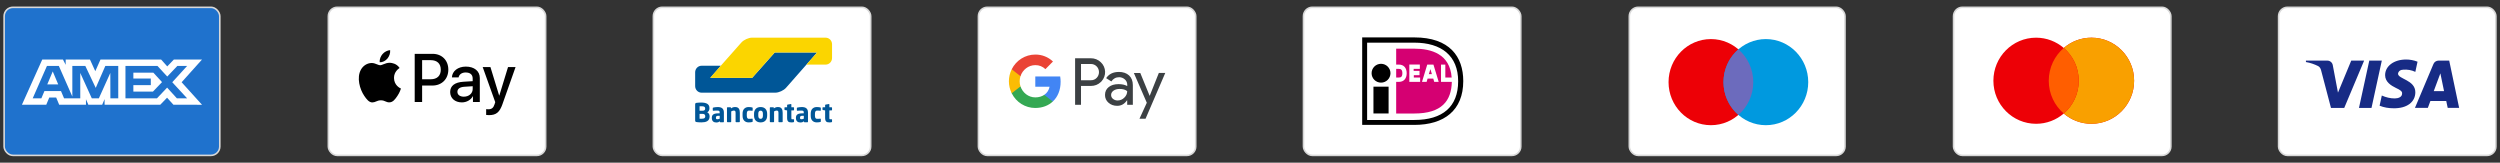
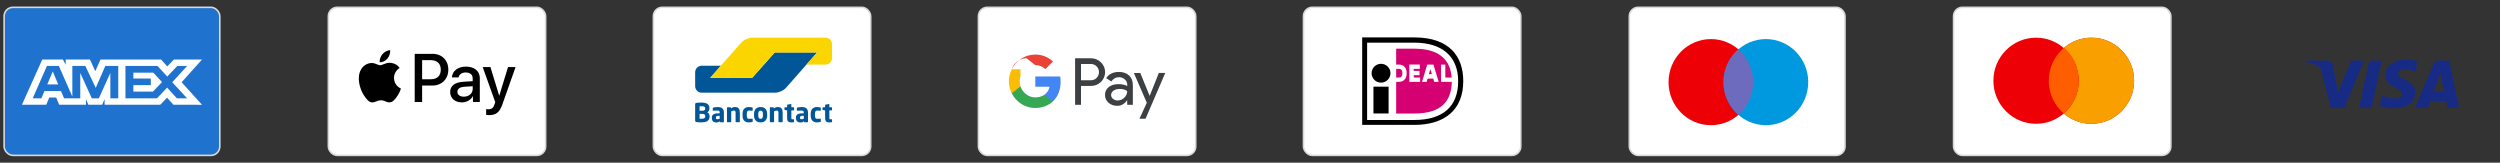
<svg xmlns="http://www.w3.org/2000/svg" viewBox="0 0 1553.28 101.08" data-name="Layer 2" id="Layer_2">
  <rect x="0" y="0" width="1553.28" height="101.08" fill="#333333" stroke="none" />
  <defs>
    <style>
      .cls-1 {
        fill: #4285f4;
      }

      .cls-2 {
        fill: #d50072;
      }

      .cls-2, .cls-3, .cls-4, .cls-5, .cls-6 {
        fill-rule: evenodd;
      }

      .cls-3, .cls-7 {
        fill: #fff;
      }

      .cls-8 {
        fill: #0099df;
      }

      .cls-9 {
        fill: #f9a000;
      }

      .cls-10 {
        fill: #fbd500;
      }

      .cls-7, .cls-11 {
        stroke: #d9d9d9;
      }

      .cls-4, .cls-12 {
        fill: #005697;
      }

      .cls-13 {
        fill: #ed0006;
      }

      .cls-5 {
        fill: #172b85;
      }

      .cls-14 {
        fill: #6c6bbd;
      }

      .cls-15 {
        fill: #34a853;
      }

      .cls-16 {
        fill: #fbbc04;
      }

      .cls-17 {
        fill: #ea4335;
      }

      .cls-11 {
        fill: #1f72cd;
      }

      .cls-18 {
        fill: #3c4043;
      }

      .cls-19 {
        fill: #ff5e00;
      }
    </style>
  </defs>
  <g>
    <rect ry="5.5" rx="5.5" height="92" width="134" y="4.54" x="2.56" class="cls-11" />
    <path d="M26.26,36.98l-12.63,28.08h15.12l1.87-4.48h4.28l1.87,4.48h16.64v-3.42l1.48,3.42h8.61l1.48-3.49v3.49h34.61l4.21-4.36,3.94,4.36,17.78.04-12.67-14,12.67-14.12h-17.5l-4.1,4.28-3.82-4.28h-37.66l-3.23,7.25-3.31-7.25h-15.09v3.3l-1.68-3.3h-12.9.03ZM77.95,40.96h19.88l6.08,6.6,6.28-6.6h6.08l-9.24,10.13,9.24,10.01h-6.36l-6.08-6.67-6.31,6.67h-19.57v-20.14ZM82.86,48.81v-3.68h12.4l5.41,5.88-5.65,5.91h-12.16v-4.02h10.84v-4.1h-10.84ZM29.19,40.96h7.37l8.38,19.04v-19.04h8.07l6.47,13.65,5.96-13.65h8.03v20.15h-4.89l-.04-15.79-7.13,15.79h-4.37l-7.17-15.79v15.79h-10.06l-1.91-4.52h-10.3l-1.9,4.51h-5.39l8.86-20.15h.02ZM29.38,52.42l3.39-8.05,3.39,8.05h-6.78Z" class="cls-3" />
  </g>
  <g>
    <rect ry="5.5" rx="5.5" height="92" width="135" y="4.54" x="204.01" class="cls-7" />
    <path d="M235.94,38.65c1.83.15,3.65-.92,4.79-2.29,1.12-1.4,1.86-3.28,1.67-5.2-1.62.08-3.61,1.08-4.76,2.48-1.05,1.21-1.94,3.17-1.71,5.01h.01ZM257.66,63.39v-29.94h11.13c5.75,0,9.76,3.99,9.76,9.83s-4.09,9.87-9.91,9.87h-6.37v10.24h-4.61ZM238.12,39.98h0c-.76.3-1.41.56-1.9.56-.55,0-1.22-.27-1.98-.57-.99-.4-2.12-.85-3.31-.83-2.72.04-5.25,1.59-6.64,4.07-2.85,4.96-.74,12.29,2.02,16.32,1.35,2,2.97,4.19,5.1,4.11.94-.04,1.61-.32,2.31-.62.8-.34,1.64-.7,2.94-.7s2.06.35,2.82.68c.73.32,1.43.62,2.47.6,2.21-.04,3.6-2,4.95-3.99,1.46-2.14,2.1-4.24,2.2-4.55h0s0-.03,0-.04c0,0-.02,0-.05-.03-.49-.23-4.21-1.95-4.25-6.56-.04-3.87,2.95-5.84,3.42-6.15.03-.02.05-.03.06-.04-1.9-2.84-4.87-3.15-5.9-3.23-1.61-.09-3.08.49-4.26.96h-.01ZM286.96,63.62c2.89,0,5.57-1.48,6.79-3.82h.1v3.59h4.26v-14.9c0-4.32-3.42-7.11-8.69-7.11-4.89,0-8.5,2.82-8.64,6.7h4.15c.34-1.84,2.04-3.05,4.36-3.05,2.82,0,4.39,1.33,4.39,3.76v1.65l-5.75.35c-5.35.33-8.24,2.54-8.24,6.38s2.99,6.45,7.27,6.45h0ZM288.2,60.07c-2.45,0-4.01-1.19-4.01-3.02s1.5-2.98,4.38-3.15l5.12-.33v1.69c0,2.8-2.36,4.8-5.48,4.8h0ZM312.25,64.56c-1.84,5.24-3.96,6.97-8.45,6.97-.34,0-1.48-.04-1.75-.12v-3.59c.29.04.99.08,1.35.08,2.04,0,3.18-.86,3.88-3.11l.42-1.33-7.8-21.8h4.81l5.42,17.69h.1l5.42-17.69h4.68l-8.09,22.89h0ZM262.27,37.37h5.31c4,0,6.28,2.15,6.28,5.93s-2.28,5.95-6.3,5.95h-5.29v-11.89h0Z" class="cls-6" />
  </g>
  <g>
    <rect ry="5.5" rx="5.5" height="92" width="135" y="4.54" x="405.96" class="cls-7" />
    <path d="M440.87,72.18c0-.56-.13-1.05-.4-1.46-.26-.41-.61-.72-1.05-.94.43-.22.77-.53,1-.96.24-.42.36-.9.36-1.42v-.29c0-.65-.12-1.19-.37-1.62s-.6-.78-1.05-1.04c-.45-.26-.99-.44-1.61-.56-.63-.11-1.32-.17-2.09-.17-.26,0-.53,0-.81.02-.28,0-.55.02-.82.04-.26.02-.51.04-.73.06s-.4.04-.54.06c-.31.05-.53.15-.66.29s-.19.39-.19.76v9.84c0,.37.07.62.2.76s.36.24.69.29c.16.03.36.06.58.08.23.02.47.04.74.06.26.02.54.03.82.04s.56.02.83.02c.7,0,1.36-.05,1.99-.16.62-.11,1.16-.3,1.62-.57s.82-.65,1.09-1.12.41-1.06.41-1.77v-.24h0ZM438.12,67.54c0,.17-.03.34-.08.49-.05.16-.14.29-.27.4-.12.11-.29.2-.5.27s-.48.11-.8.11h-1.81v-2.8h1.23c.83,0,1.41.11,1.74.32s.49.54.49.98v.24h0ZM437.7,73.41c.32-.25.48-.6.48-1.05v-.18c0-.39-.12-.73-.37-1.01-.25-.29-.7-.43-1.35-.43h-1.81v3.03h1.33c.83,0,1.41-.12,1.73-.37h-.01ZM449.75,69.8c0-.59-.09-1.1-.27-1.51s-.43-.75-.75-1.02c-.32-.26-.72-.46-1.19-.58s-1-.19-1.58-.19c-.54,0-1.07.04-1.58.11-.51.08-.92.15-1.22.23-.21.05-.31.17-.31.36v1.31c0,.11.03.18.08.23.05.04.12.07.21.07h.08c.13-.01.29-.02.49-.04.19-.02.41-.03.66-.04.24-.01.5-.02.76-.02h.79c.38,0,.68.07.89.21.22.14.32.44.32.91v.58h-.88c-1.39,0-2.41.22-3.04.66s-.95,1.13-.95,2.08v.15c0,.53.08.97.23,1.33.16.36.36.64.62.86s.55.37.88.46c.33.09.67.14,1.03.14.49,0,.9-.06,1.26-.19.35-.13.68-.31,1-.53v.26c0,.09.03.16.1.23.06.06.14.1.23.1h1.82c.09,0,.16-.03.23-.1.07-.06.1-.14.1-.23v-5.83ZM446.55,73.97c.22-.07.43-.15.62-.25v-1.78h-.92c-.28,0-.51.02-.7.07-.18.05-.33.12-.44.22-.11.1-.18.22-.23.37-.04.15-.06.32-.06.52v.15c0,.34.08.57.25.66.17.1.42.15.77.15.25,0,.48-.03.71-.11h0ZM459.67,75.56v-5.39c0-.51-.04-.98-.12-1.43s-.23-.84-.44-1.17-.5-.59-.88-.78c-.37-.19-.85-.29-1.43-.29-.52,0-.98.06-1.38.19-.4.12-.82.35-1.26.66v-.39c0-.09-.03-.16-.1-.23-.06-.07-.14-.1-.23-.1h-1.82c-.09,0-.16.03-.23.1-.06.06-.1.14-.1.23v8.61c0,.09.03.16.11.23.07.07.15.11.23.11h1.96c.09,0,.16-.04.23-.1.06-.07.1-.15.1-.23v-6.36c.28-.15.55-.27.79-.37.25-.1.49-.15.73-.15s.45.02.61.07c.16.05.28.13.36.25.09.12.15.27.18.47.03.19.05.43.05.71v5.38c0,.09.03.16.1.23.06.07.14.1.23.1h1.96c.09,0,.16-.04.23-.11s.11-.15.11-.23h.01ZM467.64,74v1.44c0,.12-.03.2-.08.25s-.14.09-.26.12c-.23.05-.52.11-.88.16-.36.05-.79.08-1.27.08-1.15,0-2.06-.35-2.75-1.05-.69-.7-1.03-1.71-1.03-3.04v-1.36c0-1.33.34-2.34,1.03-3.04.69-.7,1.6-1.05,2.75-1.05.49,0,.91.03,1.27.08s.66.11.88.16c.12.03.21.07.26.12.05.05.08.13.08.25v1.44c0,.09-.03.15-.09.2-.06.05-.13.07-.22.07h-.03c-.3-.03-.59-.06-.87-.08-.28-.02-.65-.03-1.11-.03-.18,0-.36.03-.52.09s-.3.16-.42.31c-.12.15-.21.34-.28.58-.07.24-.11.54-.11.9v1.36c0,.36.03.66.11.9.07.24.16.44.28.58.12.15.26.25.42.31s.33.09.52.09c.46,0,.83-.01,1.11-.03s.56-.05.87-.08h.03c.09,0,.16.02.22.07s.09.12.09.2ZM476.64,70.71c0-.65-.09-1.23-.27-1.75s-.44-.96-.78-1.32-.76-.64-1.27-.84c-.5-.2-1.09-.3-1.75-.3s-1.24.1-1.75.3c-.5.2-.93.48-1.27.84-.35.36-.61.8-.79,1.32-.18.52-.27,1.1-.27,1.75v1.13c0,.65.09,1.23.27,1.75s.44.96.79,1.32.77.64,1.27.84,1.09.3,1.75.3,1.24-.1,1.75-.3c.5-.2.93-.48,1.27-.84.34-.36.6-.8.78-1.32s.27-1.1.27-1.75v-1.13ZM472.58,73.83c.96,0,1.43-.66,1.43-1.99v-1.13c0-1.32-.48-1.97-1.43-1.97-.47,0-.83.16-1.08.49-.25.33-.37.82-.37,1.48v1.13c0,.66.12,1.15.37,1.49.25.33.61.5,1.08.5ZM486.28,75.56v-5.39c0-.51-.04-.98-.12-1.43s-.23-.84-.44-1.17-.5-.59-.87-.78-.85-.29-1.43-.29c-.52,0-.98.06-1.38.19s-.82.35-1.26.66v-.39c0-.09-.03-.16-.1-.23-.06-.07-.14-.1-.23-.1h-1.82c-.09,0-.16.03-.23.1-.06.06-.1.14-.1.23v8.61c0,.09.04.16.11.23.07.07.15.11.24.11h1.96c.09,0,.16-.04.23-.1.06-.07.1-.15.1-.23v-6.36c.28-.15.55-.27.79-.37.25-.1.49-.15.73-.15s.45.02.61.07c.16.05.28.13.36.25.09.12.15.27.18.47.03.19.05.43.05.71v5.38c0,.09.03.16.1.23.06.07.14.1.23.1h1.96c.09,0,.16-.04.24-.11.07-.07.11-.15.11-.23h-.02ZM493.35,74.35v1.25c0,.18-.1.29-.31.32-.25.04-.46.07-.65.1-.18.02-.39.03-.63.03-.44,0-.83-.04-1.17-.11-.34-.07-.62-.21-.85-.41-.23-.21-.4-.49-.52-.85s-.18-.83-.18-1.4v-4.69l-1.3-.21c-.09-.02-.16-.06-.24-.12-.07-.06-.11-.13-.11-.22v-1.07c0-.09.03-.16.11-.23.07-.07.15-.11.24-.11h1.3v-1.33c0-.09.03-.16.1-.21.06-.05.14-.09.23-.11l1.97-.34h.05c.09,0,.16.02.21.07s.08.12.08.2v1.72h1.33c.09,0,.16.03.23.1.06.07.1.14.1.23v1.32c0,.09-.03.16-.1.23s-.14.1-.23.1h-1.33v4.71c0,.32.03.53.08.62.05.09.2.14.45.14h.79c.23,0,.34.09.34.27h.01ZM502,69.8c0-.59-.09-1.1-.27-1.51s-.43-.75-.75-1.02c-.32-.26-.72-.46-1.19-.58s-1-.19-1.58-.19c-.54,0-1.07.04-1.58.11-.51.08-.92.15-1.22.23-.21.05-.31.17-.31.36v1.31c0,.11.03.18.08.23.05.04.12.07.21.07h.08c.13-.01.29-.02.49-.04.19-.02.41-.03.66-.04.24-.01.5-.02.76-.02h.79c.38,0,.68.07.89.21.22.14.32.44.32.91v.58h-.88c-1.39,0-2.41.22-3.04.66s-.95,1.13-.95,2.08v.15c0,.53.08.97.23,1.33.16.36.36.64.62.86s.55.37.88.46c.33.09.67.14,1.03.14.49,0,.9-.06,1.26-.19.35-.13.68-.31,1-.53v.26c0,.09.03.16.1.23.06.06.14.1.23.1h1.82c.09,0,.16-.03.23-.1.06-.06.1-.14.1-.23v-5.83ZM498.8,73.97c.22-.07.43-.15.62-.25v-1.78h-.92c-.28,0-.51.02-.7.07-.18.05-.33.12-.44.22-.11.1-.18.22-.23.37-.04.15-.07.32-.07.52v.15c0,.34.08.57.25.66.17.1.42.15.77.15.25,0,.48-.03.71-.11h.01ZM509.98,75.43v-1.44c0-.09-.03-.15-.09-.2-.06-.05-.13-.07-.22-.07h-.03c-.3.03-.59.06-.87.08-.28.02-.64.03-1.11.03-.18,0-.36-.03-.52-.09s-.3-.16-.42-.31c-.12-.15-.21-.34-.28-.58-.07-.24-.11-.54-.11-.9v-1.36c0-.36.04-.66.11-.9.07-.24.16-.44.28-.58.12-.15.26-.25.42-.31s.33-.09.52-.09c.47,0,.83.01,1.11.03s.57.05.87.08h.03c.09,0,.16-.02.22-.07s.09-.12.09-.2v-1.44c0-.12-.03-.2-.08-.25-.06-.05-.14-.09-.26-.12-.23-.05-.52-.11-.88-.16-.36-.05-.79-.08-1.27-.08-1.15,0-2.06.35-2.75,1.05-.69.7-1.03,1.71-1.03,3.04v1.36c0,1.33.34,2.34,1.03,3.04.69.7,1.6,1.05,2.75,1.05.49,0,.91-.03,1.27-.08s.66-.11.88-.16c.12-.03.21-.07.26-.12.05-.05.08-.13.08-.25ZM516.96,74.35v1.25c0,.18-.1.29-.31.32-.25.04-.47.07-.65.1-.18.02-.39.03-.63.03-.44,0-.83-.04-1.17-.11-.34-.07-.62-.21-.85-.41-.22-.21-.4-.49-.51-.85-.12-.36-.18-.83-.18-1.4v-4.69l-1.3-.21c-.09-.02-.16-.06-.24-.12-.07-.06-.1-.13-.1-.22v-1.07c0-.09.03-.16.1-.23s.15-.11.24-.11h1.3v-1.33c0-.09.03-.16.1-.21.06-.05.14-.09.23-.11l1.96-.34h.05c.09,0,.16.02.21.07s.08.12.08.2v1.72h1.33c.09,0,.16.03.23.1.06.07.1.14.1.23v1.32c0,.09-.03.16-.1.23s-.14.1-.23.1h-1.33v4.71c0,.32.03.53.08.62.05.09.2.14.45.14h.79c.23,0,.34.09.34.27h.01Z" class="cls-4" />
    <path d="M507.69,32.6h-26.33l-2.68,3.01-8.69,9.77h0l-2.68,3.01h-25.98l2.64-3.05,1.25-1.44,2.64-3.05h-11.97c-2.19,0-3.98,1.83-3.98,4.07v8.59c0,2.24,1.79,4.07,3.98,4.07h45.83c2.19,0,5.17-1.36,6.64-3.02l6.93-7.87,12.4-14.09h0Z" class="cls-12" />
    <path d="M512.98,23.41c2.19,0,3.98,1.83,3.98,4.07v8.59c0,2.24-1.79,4.07-3.98,4.07h-11.93l2.66-3.03h0l1.32-1.5,2.66-3.03h-26.33l-14.05,15.8h-26.14l18.75-21.17.71-.8c1.47-1.66,4.46-3.02,6.65-3.02h45.7v.02Z" class="cls-10" />
  </g>
  <g>
    <rect ry="5.5" rx="5.5" height="92" width="135" y="4.54" x="607.91" class="cls-7" />
    <path d="M714.26,59.52h.07l5.67-14.19h3.99l-12.25,28.46h-3.78l4.56-9.95-8.04-18.5h3.99l5.81,14.19h-.02ZM695.08,44.68c2.71,0,4.85.74,6.42,2.19,1.57,1.45,2.35,3.48,2.35,6.04v12.19h-3.51v-2.74h-.16c-1.53,2.26-3.53,3.39-6.06,3.39-2.14,0-3.96-.65-5.4-1.94-1.41-1.2-2.21-2.97-2.16-4.84,0-2.05.77-3.66,2.3-4.88,1.53-1.22,3.58-1.82,6.13-1.82,2.19,0,3.96.41,5.38,1.2v-.85c0-1.27-.55-2.47-1.5-3.29-.98-.88-2.23-1.36-3.53-1.36-2.05,0-3.67.88-4.85,2.63l-3.23-2.05c1.73-2.56,4.35-3.85,7.83-3.85v-.02ZM677.7,36.2c2.35-.05,4.62.85,6.29,2.51,3.33,3.13,3.53,8.41.41,11.8l-.41.42c-1.71,1.64-3.8,2.47-6.29,2.47h-6.06v11.71h-3.67v-28.9h9.73ZM695.56,55.26c-1.48,0-2.73.37-3.74,1.08-.98.71-1.48,1.61-1.48,2.7,0,.97.46,1.87,1.21,2.42.82.65,1.82.99,2.85.97,1.55,0,3.03-.62,4.12-1.73,1.21-1.15,1.82-2.51,1.82-4.08-1.14-.92-2.73-1.38-4.78-1.36ZM671.64,49.85h6.15c1.37.05,2.69-.51,3.62-1.5,1.91-2,1.87-5.23-.11-7.17-.93-.92-2.19-1.43-3.51-1.43h-6.15v10.09h0Z" class="cls-18" />
    <path d="M658.98,50.86c0-1.13-.09-2.26-.27-3.36h-15.47v6.38h8.86c-.36,2.05-1.55,3.89-3.28,5.05v4.15h5.28c3.1-2.88,4.87-7.14,4.87-12.21h.01Z" class="cls-1" />
    <path d="M643.24,67.08c4.42,0,8.15-1.47,10.86-4.01l-5.28-4.15c-1.48,1.01-3.37,1.59-5.58,1.59-4.28,0-7.9-2.93-9.2-6.84h-5.44v4.29c2.78,5.6,8.45,9.13,14.65,9.13h0Z" class="cls-15" />
    <path d="M634.04,53.67c-.68-2.05-.68-4.29,0-6.36v-4.26h-5.44c-2.35,4.68-2.35,10.21,0,14.89l5.44-4.26h0Z" class="cls-16" />
-     <path d="M643.24,40.47c2.35-.05,4.6.85,6.29,2.49l4.69-4.75c-2.98-2.81-6.9-4.36-10.98-4.31-6.2,0-11.87,3.55-14.65,9.15l5.44,4.29c1.3-3.94,4.92-6.87,9.2-6.87h.01Z" class="cls-17" />
+     <path d="M643.24,40.47c2.35-.05,4.6.85,6.29,2.49l4.69-4.75c-2.98-2.81-6.9-4.36-10.98-4.31-6.2,0-11.87,3.55-14.65,9.15c1.3-3.94,4.92-6.87,9.2-6.87h.01Z" class="cls-17" />
  </g>
  <g>
    <rect ry="5.5" rx="5.5" height="92" width="135" y="4.54" x="809.87" class="cls-7" />
    <path d="M878.7,23.24c21.99,0,30.44,11.99,30.44,27.13,0,18.12-11.81,27.23-30.44,27.23h-32.36V23.24h32.36ZM849.41,74.54h29.29c17.67,0,27.27-8.25,27.27-24.07s-10.37-23.97-27.27-23.97h-29.29v48.04ZM862.75,70.51h-9.41v-16.68h9.41v16.68ZM858.05,39.64c3.24,0,5.86,2.62,5.86,5.85s-2.62,5.85-5.86,5.85-5.86-2.62-5.86-5.85,2.62-5.85,5.86-5.85Z" />
    <path d="M895.31,40.12h2.69v8.05h3.94c-1.06-14.67-12.68-17.93-23.24-17.93h-11.24v9.88h1.63c3.07,0,4.9,2.01,4.9,5.37s-1.82,5.37-4.8,5.37h-1.73v19.66h11.24c17.19,0,23.05-7.96,23.34-19.66h-6.72v-10.74h-.01ZM882.35,48.17v2.68h-6.72v-10.74h6.53v2.68h-3.84v1.25h3.65v2.68h-3.55v1.44h3.94-.01ZM883.5,50.86l3.27-10.74h3.84l3.27,10.74h-2.78l-.58-2.01h-3.55l-.58,2.01h-2.89ZM887.75,46.06h-.03v.1l.03-.1ZM887.75,46.06h1.89l-.86-2.97h-.1l-.93,2.97h0ZM867.46,48.17v-5.37h1.63c1.06,0,2.21.29,2.21,2.68s-1.06,2.68-2.21,2.68h-1.63Z" class="cls-2" />
  </g>
  <g>
    <rect ry="5.5" rx="5.5" height="92" width="134" y="4.54" x="1012.32" class="cls-7" />
    <path d="M1063.01,24.28c14.54,0,26.32,11.98,26.32,26.75s-11.78,26.75-26.32,26.75-26.32-11.98-26.32-26.75,11.78-26.75,26.32-26.75Z" class="cls-13" />
    <path d="M1097.16,24.28c14.54,0,26.32,11.98,26.32,26.75s-11.78,26.75-26.32,26.75-26.32-11.98-26.32-26.75,11.78-26.75,26.32-26.75Z" class="cls-8" />
    <path d="M1080.08,30.67c5.66,4.91,9.25,12.21,9.25,20.36s-3.59,15.45-9.25,20.36c-5.66-4.91-9.25-12.2-9.25-20.36s3.59-15.45,9.25-20.36Z" class="cls-14" />
  </g>
  <g>
    <rect ry="5.5" rx="5.5" height="92" width="135" y="4.54" x="1213.77" class="cls-7" />
    <path d="M1299.44,23.41c14.64,0,26.52,11.98,26.52,26.75s-11.87,26.75-26.52,26.75c-6.56,0-12.57-2.41-17.2-6.39-4.63,3.99-10.63,6.39-17.2,6.39-14.64,0-26.52-11.98-26.52-26.75s11.87-26.75,26.52-26.75c6.56,0,12.57,2.41,17.2,6.39,4.63-3.99,10.64-6.39,17.2-6.39Z" class="cls-13" />
    <path d="M1299.44,23.41c14.64,0,26.51,11.98,26.51,26.75s-11.87,26.75-26.51,26.75c-6.56,0-12.57-2.41-17.2-6.39,5.7-4.91,9.32-12.2,9.32-20.36s-3.62-15.45-9.32-20.36c4.63-3.98,10.64-6.39,17.2-6.39Z" class="cls-9" />
    <path d="M1282.24,29.8c5.7,4.91,9.32,12.21,9.32,20.36s-3.62,15.45-9.32,20.36c-5.7-4.91-9.32-12.2-9.32-20.36s3.62-15.45,9.32-20.36Z" class="cls-19" />
  </g>
  <g>
-     <rect ry="5.5" rx="5.5" height="92" width="135" y="4.54" x="1415.72" class="cls-7" />
    <path d="M1456.5,67.04h-8.24l-6.18-23.51c-.29-1.08-.92-2.04-1.83-2.49-2.29-1.13-4.8-2.03-7.55-2.49v-.9h13.27c1.83,0,3.21,1.36,3.43,2.94l3.21,16.96,8.24-19.89h8.01l-12.36,29.39h0ZM1473.44,67.04h-7.78l6.41-29.39h7.78l-6.41,29.39ZM1489.91,45.79c.23-1.58,1.6-2.49,3.21-2.49,2.52-.23,5.26.23,7.55,1.36l1.37-6.33c-2.29-.91-4.81-1.36-7.09-1.36-7.55,0-13.05,4.07-13.05,9.72,0,4.3,3.89,6.55,6.64,7.91,2.97,1.36,4.12,2.26,3.89,3.62,0,2.03-2.29,2.94-4.58,2.94-2.75,0-5.5-.68-8.01-1.81l-1.37,6.33c2.75,1.13,5.72,1.58,8.47,1.58,8.47.22,13.73-3.84,13.73-9.95,0-7.69-10.76-8.14-10.76-11.53h0ZM1527.9,67.04l-6.18-29.39h-6.64c-1.37,0-2.75.9-3.21,2.26l-11.44,27.13h8.01l1.6-4.29h9.84l.92,4.29h7.1ZM1516.23,45.57l2.29,11.07h-6.41l4.12-11.07Z" class="cls-5" />
  </g>
</svg>